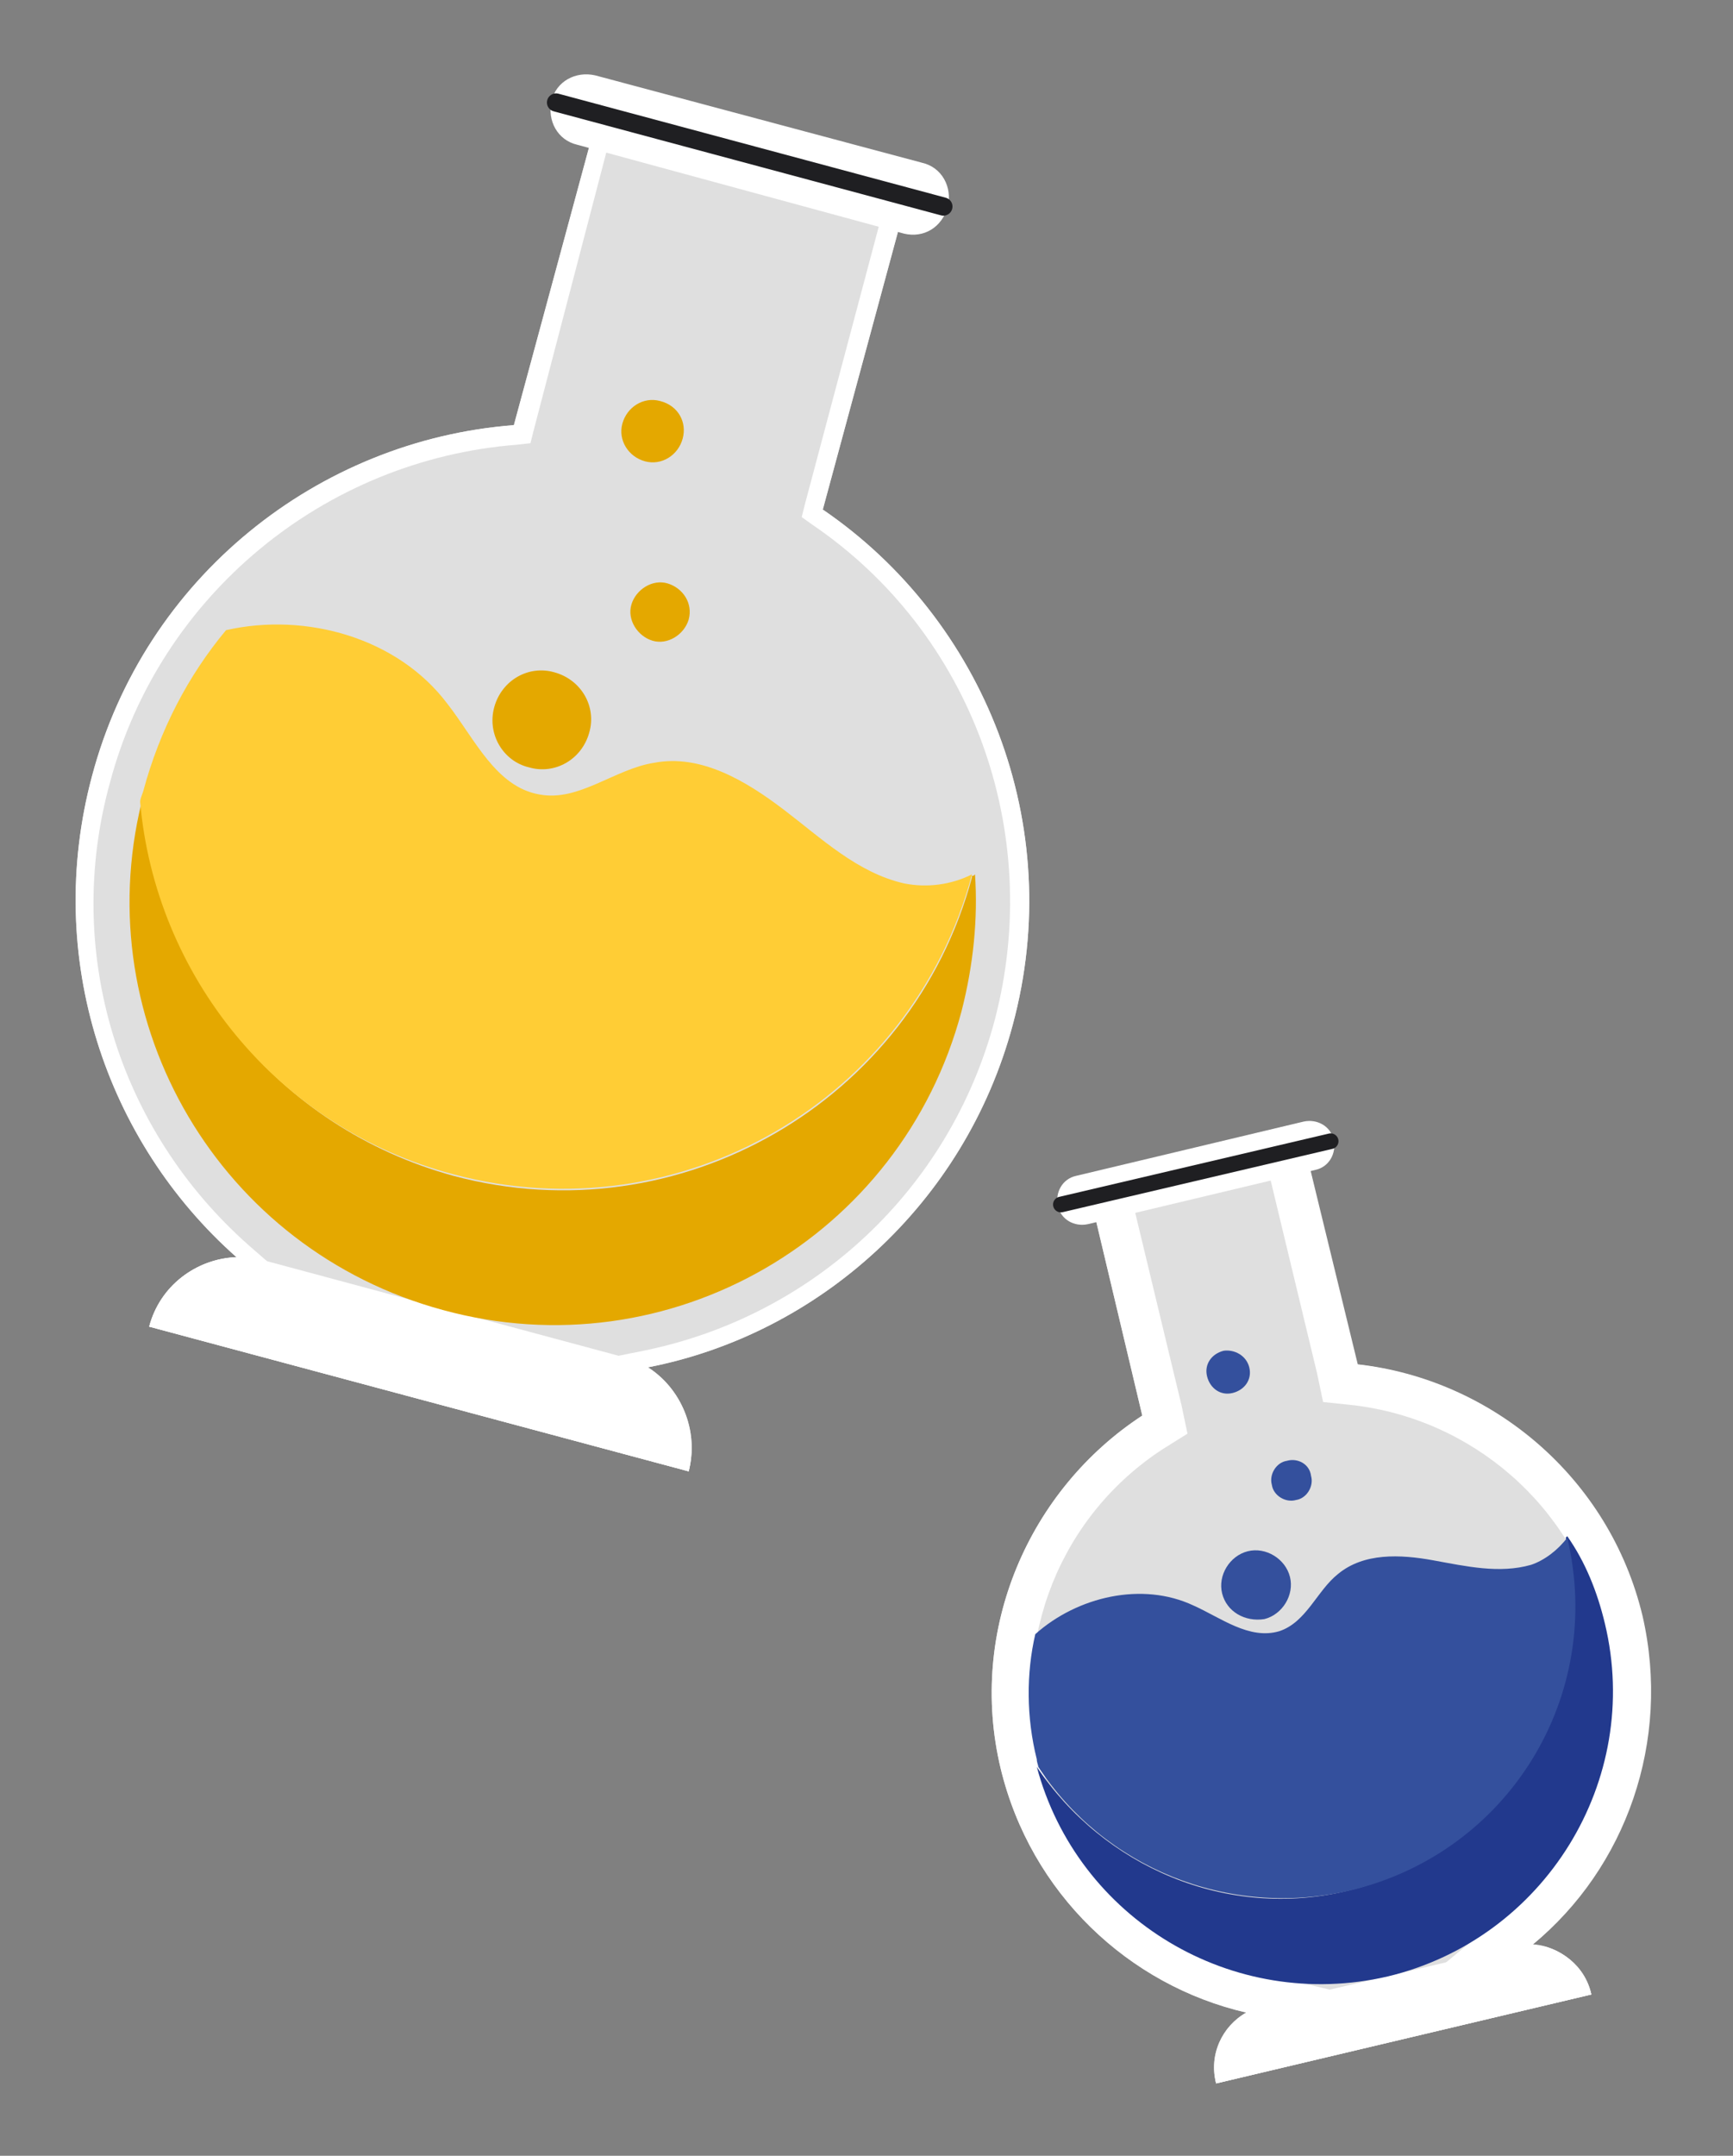
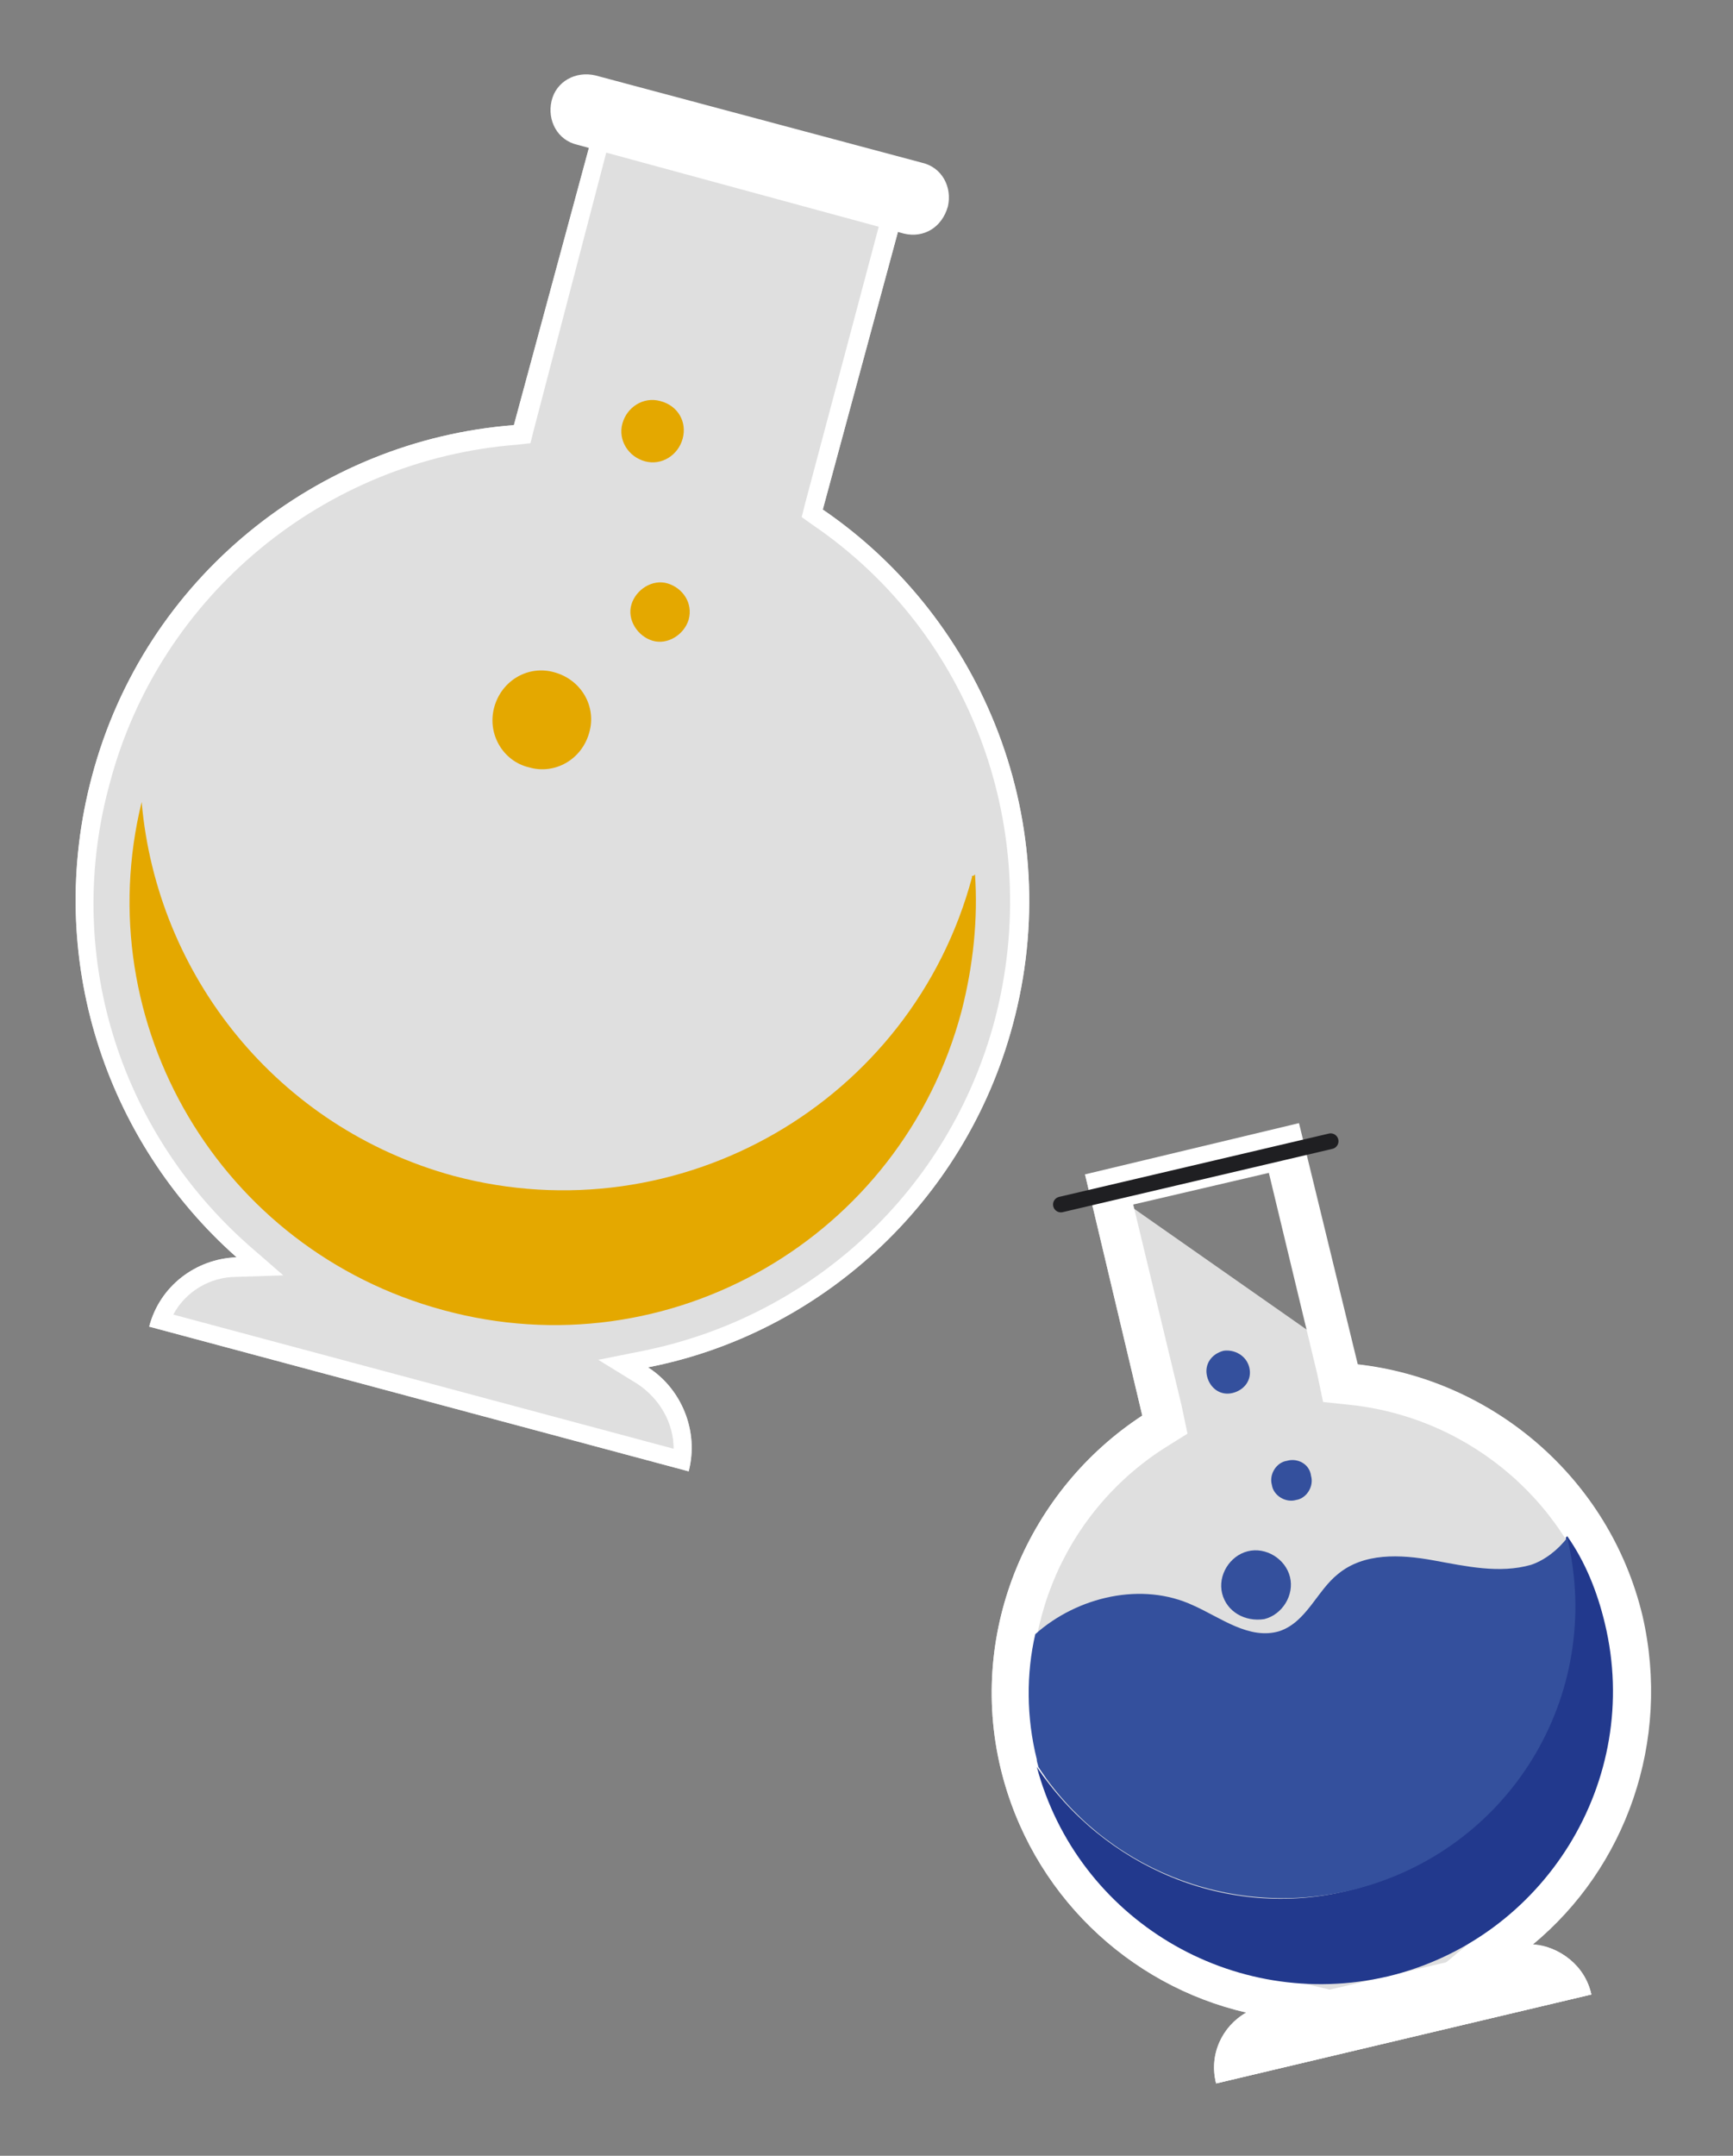
<svg xmlns="http://www.w3.org/2000/svg" version="1.1" id="Capa_1" x="0px" y="0px" viewBox="0 0 115 143" style="enable-background:new 0 0 115 143;" xml:space="preserve">
  <rect x="0" y="0" width="115" height="143" fill="#808080" stroke="none" />
  <style type="text/css">
	.st0{opacity:0.75;fill:#FFFFFF;}
	.st1{fill:#FFFFFF;}
	.st2{fill:#22398D;}
	.st3{fill:#34509D;}
	.st4{fill:none;stroke:#1F1F22;stroke-width:1.041;stroke-linecap:round;stroke-linejoin:round;stroke-miterlimit:10;}
	.st5{fill:#E4A800;}
	.st6{fill:#FFCD35;}
	.st7{fill:none;stroke:#1F1F22;stroke-width:1.211;stroke-linecap:round;stroke-linejoin:round;stroke-miterlimit:10;}
</style>
  <g>
    <g>
-       <path class="st0" d="M108.9,107.2c-2.2-9.2-10-15.7-18.9-16.7l-3.8-16L72,77.9l3.8,16c-7.5,4.9-11.6,14.2-9.4,23.4    c2,8.3,8.5,14.4,16.3,16.2c-1.6,0.9-2.5,2.8-2,4.7l24.9-5.9c-0.4-1.9-2.1-3.2-3.9-3.3C107.8,123.8,110.9,115.5,108.9,107.2z" />
+       <path class="st0" d="M108.9,107.2c-2.2-9.2-10-15.7-18.9-16.7L72,77.9l3.8,16c-7.5,4.9-11.6,14.2-9.4,23.4    c2,8.3,8.5,14.4,16.3,16.2c-1.6,0.9-2.5,2.8-2,4.7l24.9-5.9c-0.4-1.9-2.1-3.2-3.9-3.3C107.8,123.8,110.9,115.5,108.9,107.2z" />
      <g>
        <path class="st1" d="M84.2,77.8l3.2,13.3l0.4,1.9l1.9,0.2c8,0.9,14.7,6.7,16.6,14.6c1.7,7.1-0.7,14.4-6.4,19.1l-5.3,4.4l2.6,0.2     l-9.4,2.2l2.2-1.3l-6.7-1.6c-7.1-1.7-12.6-7.1-14.3-14.2c-1.9-7.9,1.4-16.1,8.2-20.5l1.6-1l-0.4-1.9l-3.2-13.3L84.2,77.8      M86.2,74.5L72,77.9l3.8,16c-7.5,4.9-11.6,14.2-9.4,23.4c2,8.3,8.5,14.4,16.3,16.2c-1.6,0.9-2.5,2.8-2,4.7l24.9-5.9     c-0.4-1.9-2.1-3.2-3.9-3.3c6.2-5.1,9.2-13.5,7.3-21.8c-2.2-9.2-10-15.7-18.9-16.7L86.2,74.5L86.2,74.5z" />
      </g>
      <path class="st1" d="M105.6,132.3l-24.9,5.9l0,0c-0.5-2.3,0.9-4.6,3.2-5.2l16.6-3.9C102.7,128.5,105,130,105.6,132.3L105.6,132.3z    " />
      <g>
        <path class="st2" d="M106.5,107.7c2.5,10.4-4,20.9-14.4,23.4c-10.3,2.4-20.6-3.8-23.3-13.9c4.4,6.6,12.6,10.2,20.7,8.2     c10.4-2.5,16.9-12.9,14.4-23.4l0,0c0,0,0.1-0.1,0.1-0.1C105.2,103.6,106,105.6,106.5,107.7z" />
        <path class="st3" d="M104,102L104,102c2.5,10.5-3.9,20.9-14.4,23.4c-8.2,1.9-16.4-1.6-20.7-8.2c0-0.1-0.1-0.3-0.1-0.5     c-0.7-2.8-0.7-5.7-0.1-8.3c2.8-2.5,7.1-3.5,10.5-1.9c1.8,0.8,3.7,2.3,5.7,1.7c1.8-0.6,2.5-2.7,3.9-3.8c1.7-1.4,4.1-1.3,6.3-0.9     c2.2,0.4,4.4,0.9,6.5,0.3C102.5,103.5,103.4,102.8,104,102z" />
        <g>
          <path class="st3" d="M81.1,105.7c-0.3-1.2,0.5-2.5,1.7-2.8c1.2-0.3,2.5,0.5,2.8,1.7c0.3,1.2-0.5,2.5-1.7,2.8      C82.6,107.6,81.4,106.9,81.1,105.7z" />
          <path class="st3" d="M87,97.9c0.2,0.7-0.3,1.5-1,1.6c-0.7,0.2-1.5-0.3-1.6-1c-0.2-0.7,0.3-1.5,1-1.6      C86.1,96.7,86.9,97.1,87,97.9z" />
          <path class="st3" d="M82.9,90.7c0.2,0.8-0.3,1.5-1.1,1.7c-0.8,0.2-1.5-0.3-1.7-1.1c-0.2-0.8,0.3-1.5,1.1-1.7      C81.9,89.5,82.7,89.9,82.9,90.7z" />
        </g>
      </g>
      <g>
-         <path class="st1" d="M87.3,77.6l-15.1,3.6c-0.9,0.2-1.8-0.3-2-1.2l0,0c-0.2-0.9,0.3-1.8,1.2-2l15.1-3.6c0.9-0.2,1.8,0.3,2,1.2     l0,0C88.7,76.5,88.2,77.4,87.3,77.6z" />
        <line class="st4" x1="70.4" y1="79.9" x2="88.3" y2="75.7" />
      </g>
    </g>
    <g>
      <path class="st0" d="M67.2,68c3.6-13.3-1.9-26.9-12.6-34.2l6.2-22.9L40.3,5.3l-6.2,22.9c-13,1-24.5,10.1-28,23.3    c-3.2,12,0.9,24.2,9.6,31.9c-2.7,0.1-5.1,1.9-5.8,4.6l35.8,9.6c0.7-2.7-0.5-5.5-2.7-6.9C54.3,88.5,64,79.9,67.2,68z" />
      <g>
        <path class="st1" d="M41.1,6.8l18.1,4.9l-5.8,21.8l-0.2,0.8l0.7,0.5C64.5,42,69.3,55.2,66,67.7c-3,11.2-12,19.6-23.3,21.9l-3,0.6     l2.6,1.6c1.5,1,2.4,2.6,2.4,4.3l-33.2-8.9c0.8-1.5,2.4-2.5,4.2-2.5l3.1-0.1l-2.3-2C7.8,74.9,4.2,63.1,7.3,51.9     c3.3-12.4,14.2-21.4,27-22.4l0.9-0.1l0.2-0.8L41.1,6.8 M40.3,5.3l-6.2,22.9c-13,1-24.5,10.1-28,23.3c-3.2,12,0.9,24.2,9.6,31.9     c-2.7,0.1-5.1,1.9-5.8,4.6l35.8,9.6c0.7-2.7-0.5-5.5-2.7-6.9C54.3,88.5,64,79.9,67.2,68c3.6-13.3-1.9-26.9-12.6-34.2l6.2-22.9     L40.3,5.3L40.3,5.3z" />
      </g>
-       <path class="st1" d="M45.7,97.6L9.9,88l0,0c0.9-3.3,4.3-5.3,7.6-4.4L41.3,90C44.6,90.9,46.5,94.3,45.7,97.6L45.7,97.6z" />
      <g>
        <path class="st5" d="M63.8,67.1c-4,15-19.4,23.9-34.4,19.8c-14.8-4-23.6-19-20-33.7c1,11.5,9,21.6,20.7,24.8     c15,4,30.4-4.9,34.4-19.8l0-0.1c0.1,0,0.1,0,0.2-0.1C64.9,60.9,64.6,64,63.8,67.1z" />
-         <path class="st6" d="M64.5,58L64.5,58c-4,15-19.4,23.9-34.4,19.9C18.3,74.8,10.3,64.6,9.3,53.2c0-0.2,0.1-0.4,0.2-0.7     c1.1-4.1,3-7.7,5.5-10.7c5.3-1.2,11.4,0.5,14.7,4.9c1.8,2.3,3.2,5.5,6.1,6c2.6,0.5,5-1.7,7.6-2.1c3.1-0.6,6.1,1.2,8.6,3.1     c2.5,1.9,4.9,4.2,8,4.9C61.5,58.9,63.1,58.7,64.5,58z" />
        <g>
          <path class="st5" d="M32.8,46.9c0.5-1.8,2.3-2.8,4-2.3c1.8,0.5,2.8,2.3,2.3,4c-0.5,1.8-2.3,2.8-4,2.3      C33.4,50.5,32.3,48.7,32.8,46.9z" />
          <path class="st5" d="M45.7,41.1c-0.3,1-1.4,1.7-2.4,1.4c-1-0.3-1.7-1.4-1.4-2.4c0.3-1,1.4-1.7,2.4-1.4S46,40,45.7,41.1z" />
          <path class="st5" d="M45.3,29.1c-0.3,1.1-1.4,1.8-2.5,1.5c-1.1-0.3-1.8-1.4-1.5-2.5c0.3-1.1,1.4-1.8,2.5-1.5      C45,26.9,45.6,28,45.3,29.1z" />
        </g>
      </g>
      <g>
        <path class="st1" d="M60,15.5L38.3,9.6c-1.3-0.3-2-1.6-1.7-2.9l0,0c0.3-1.3,1.6-2,2.9-1.7l21.7,5.8c1.3,0.3,2,1.6,1.7,2.9l0,0     C62.5,15.1,61.3,15.8,60,15.5z" />
-         <line class="st7" x1="36.9" y1="6.8" x2="62.6" y2="13.7" />
      </g>
    </g>
  </g>
</svg>